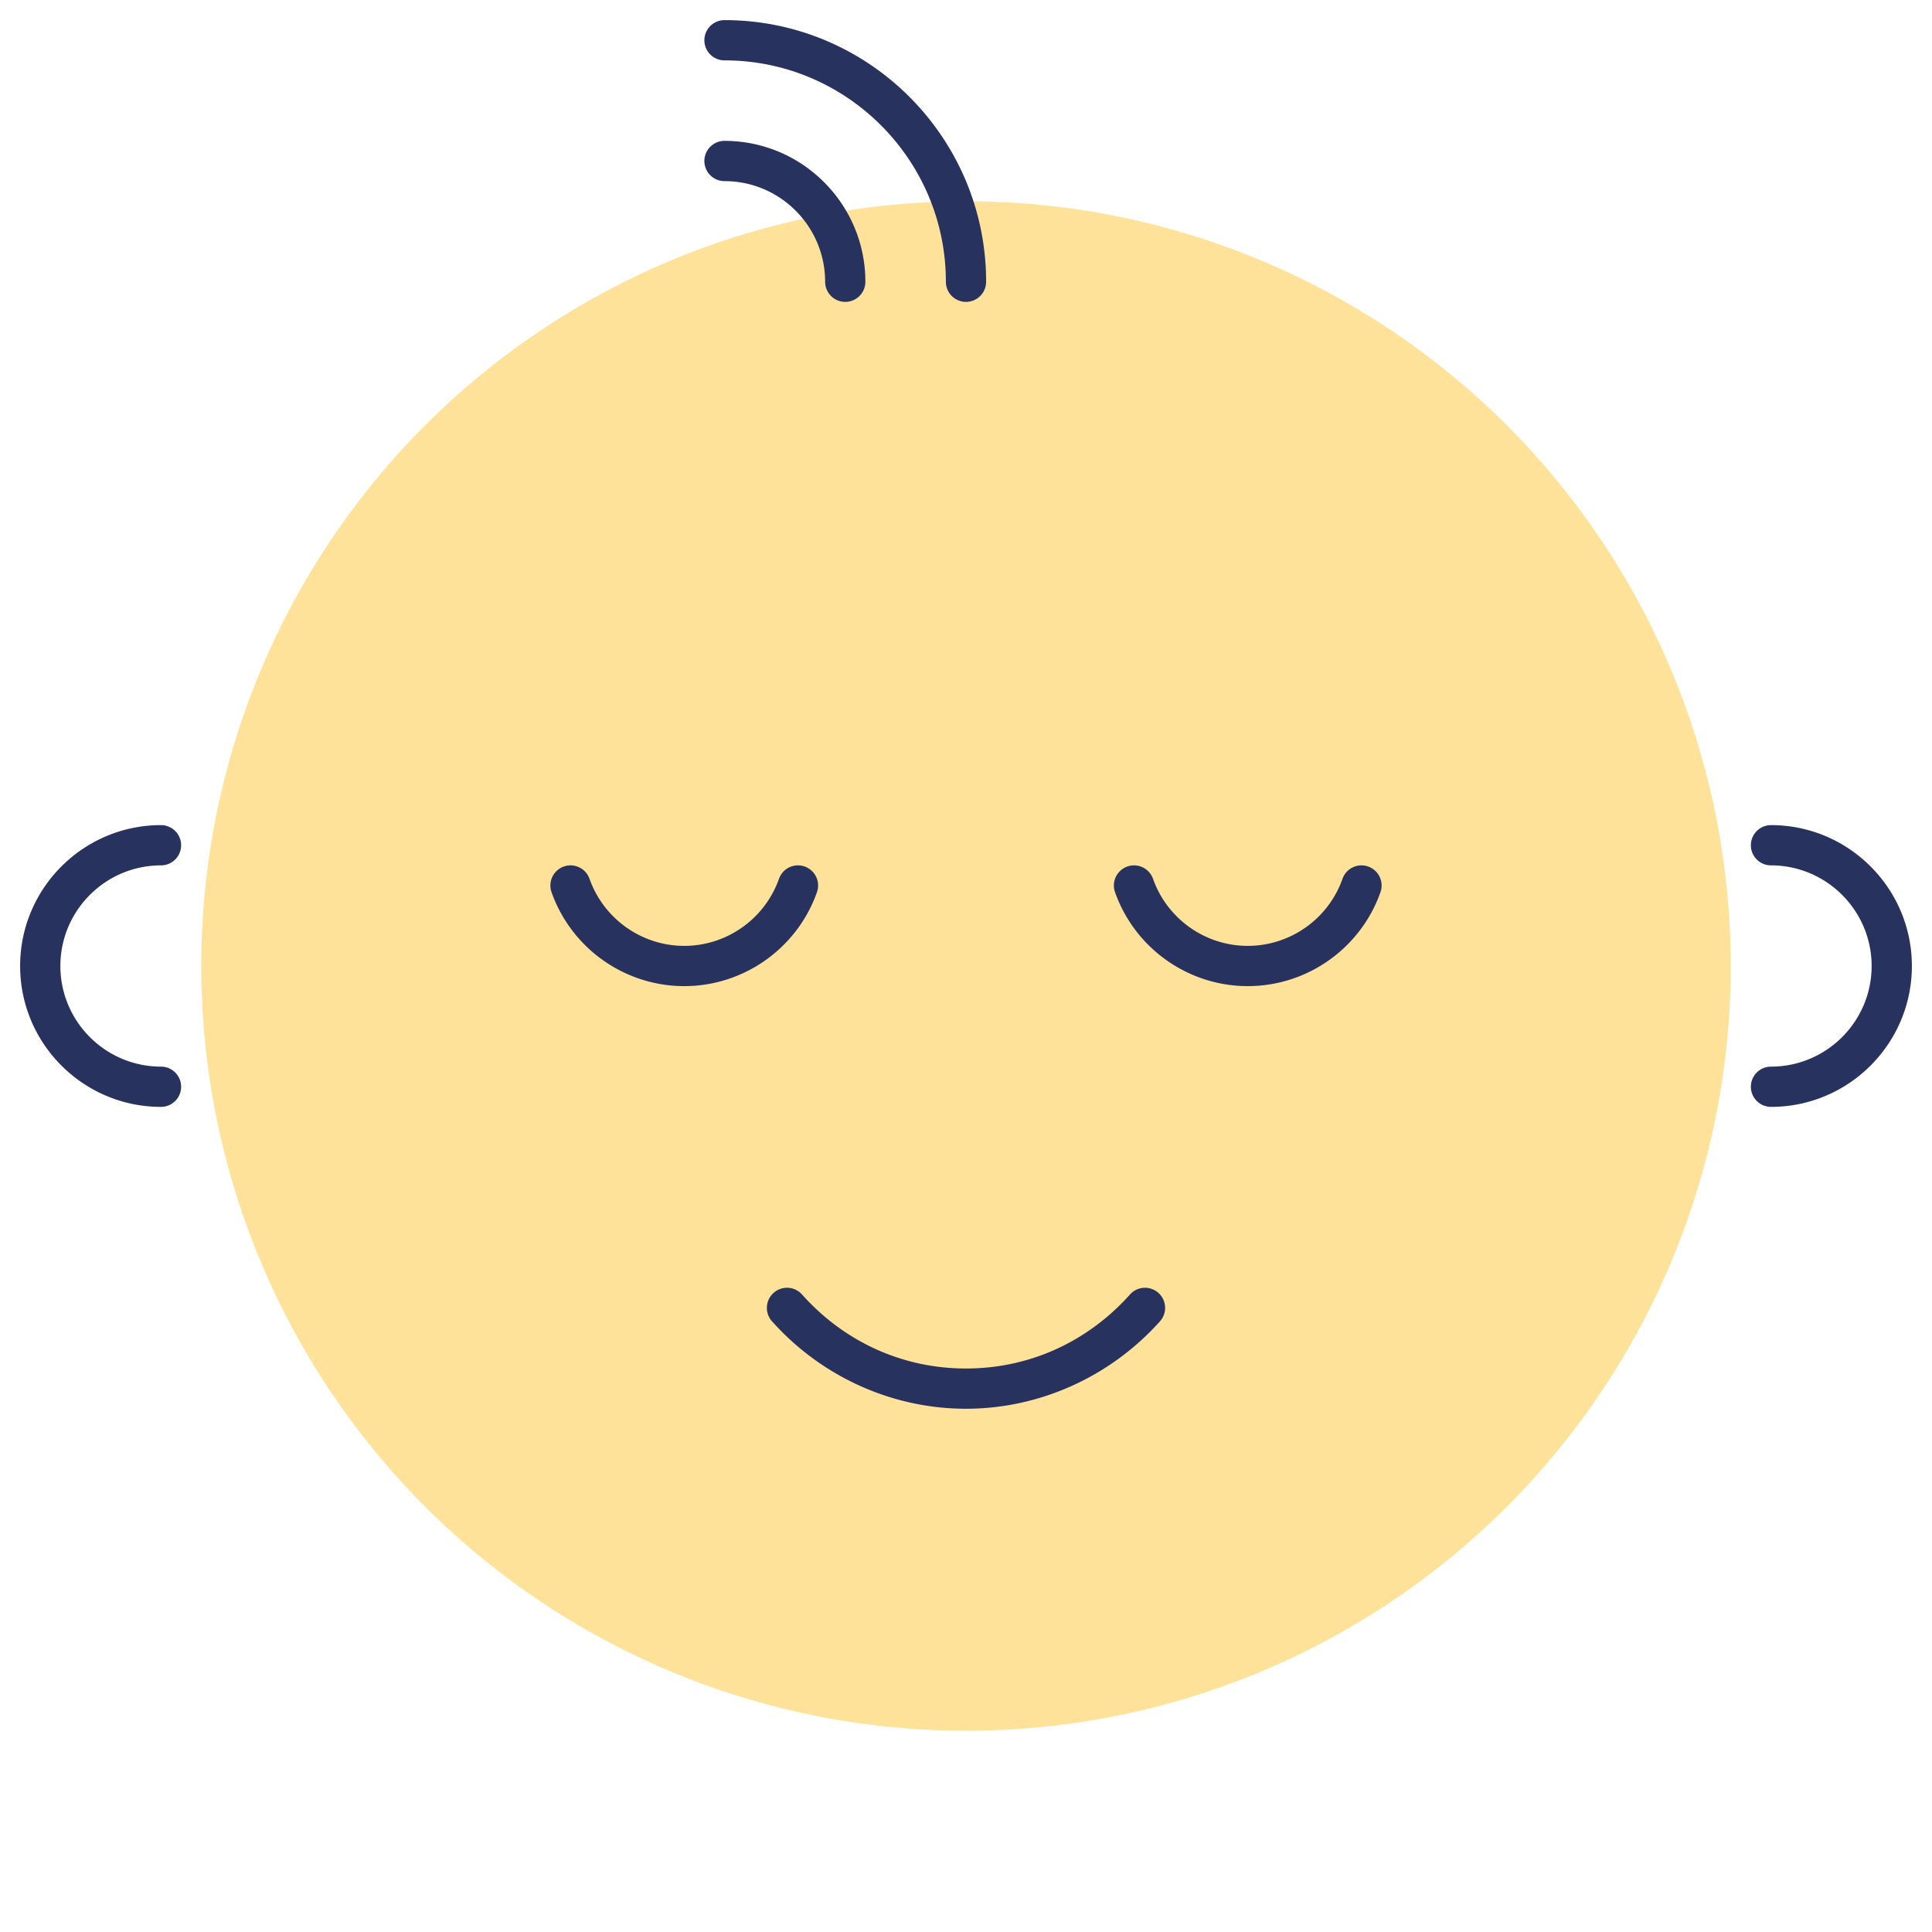
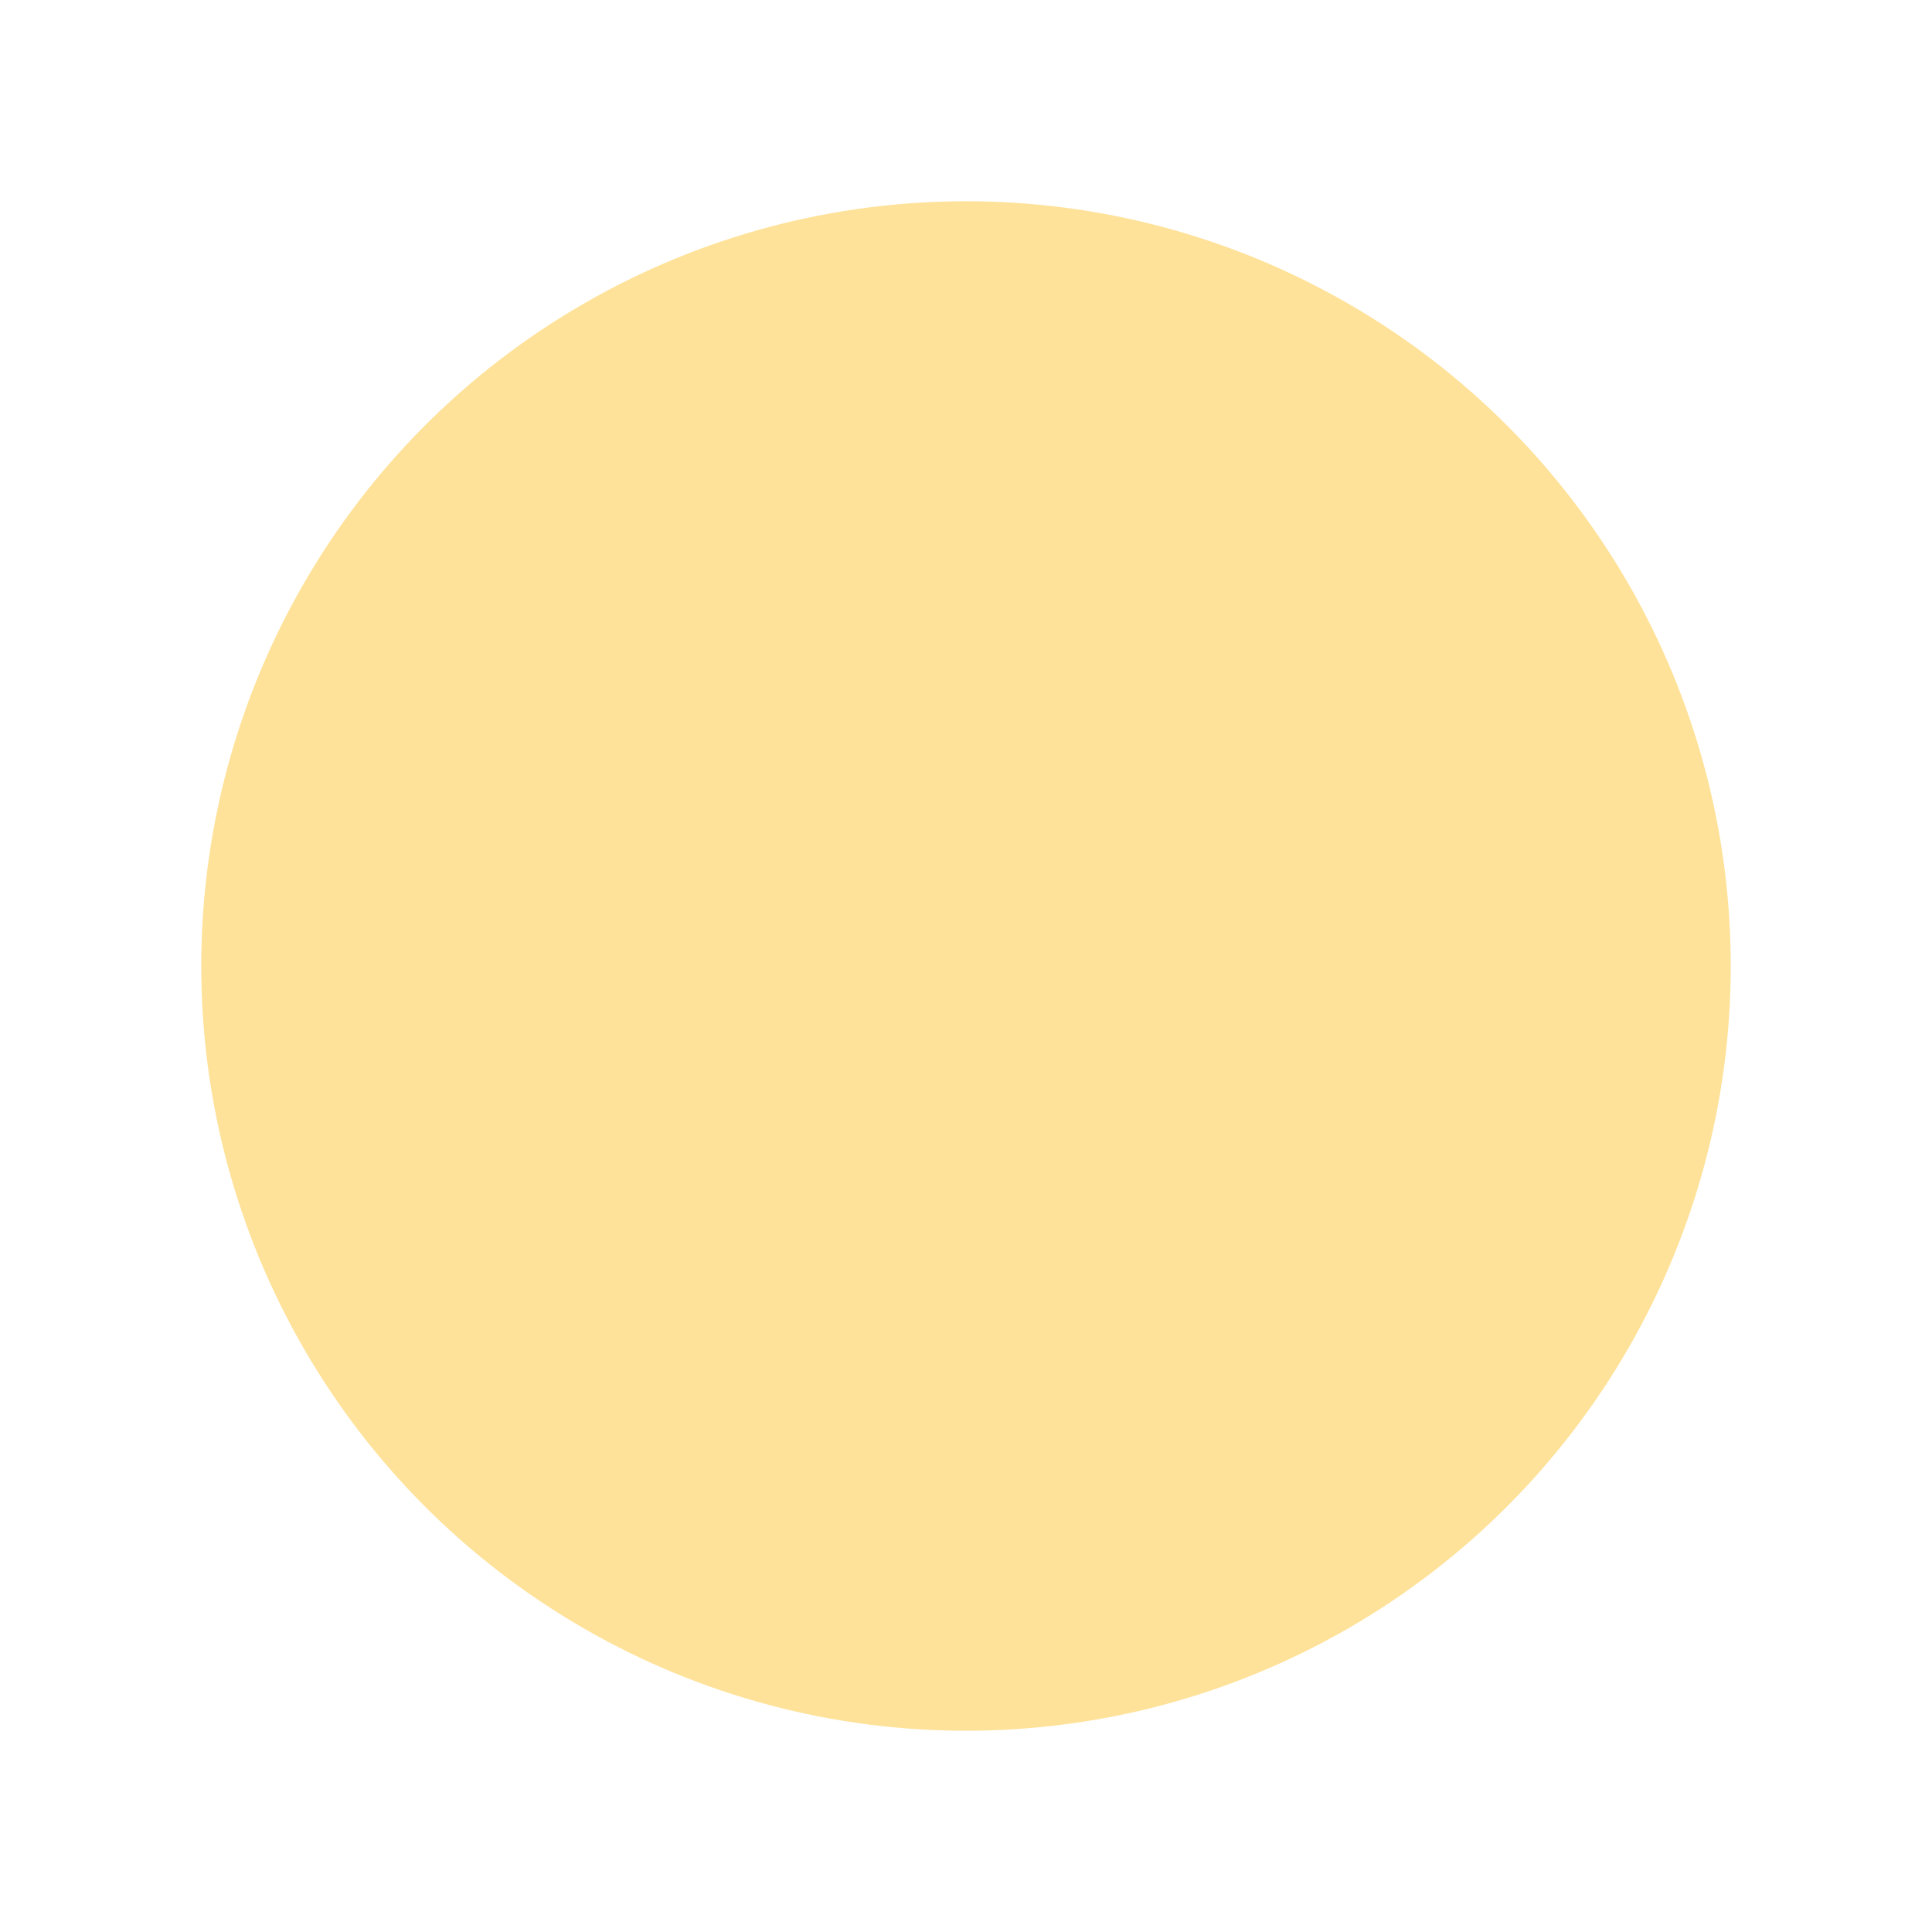
<svg xmlns="http://www.w3.org/2000/svg" width="48" height="48">
  <circle cx="24" cy="24" r="19" style="fill:#ffe299;stroke-width:0" />
-   <path d="M4 21.5a.5.5 0 1 0 0-1C2.07 20.5.5 22.07.5 24s1.57 3.5 3.5 3.5a.5.5 0 1 0 0-1c-1.378 0-2.5-1.121-2.5-2.5s1.122-2.5 2.5-2.5m40-1a.5.5 0 1 0 0 1c1.378 0 2.5 1.122 2.5 2.5s-1.122 2.5-2.5 2.5a.5.5 0 1 0 0 1c1.93 0 3.5-1.57 3.5-3.5s-1.57-3.5-3.5-3.5m-26-19c3.033 0 5.5 2.467 5.5 5.5a.5.5 0 1 0 1 0c0-3.584-2.916-6.5-6.5-6.5a.5.5 0 1 0 0 1m0 3c1.378 0 2.5 1.122 2.5 2.5a.5.5 0 1 0 1 0c0-1.93-1.57-3.5-3.5-3.5a.5.5 0 1 0 0 1m2.297 17.667a.5.5 0 1 0-.943-.334C19.001 22.83 18.056 23.5 17 23.5s-2.001-.67-2.354-1.667a.5.5 0 1 0-.943.334C14.197 23.563 15.522 24.5 17 24.5s2.803-.937 3.297-2.333m13.696-.638a.5.5 0 0 0-.639.304C33.003 22.83 32.056 23.5 31 23.5s-2.001-.67-2.354-1.667a.5.5 0 1 0-.943.334C28.197 23.563 29.522 24.5 31 24.5s2.803-.937 3.297-2.333a.5.5 0 0 0-.304-.638M28.07 32.166C27.009 33.349 25.563 34 24 34s-3.009-.651-4.07-1.834a.5.5 0 1 0-.744.668C20.42 34.211 22.175 35 23.999 35s3.579-.79 4.815-2.166a.5.5 0 1 0-.744-.668Z" style="stroke-width:0;fill:#28325f" />
</svg>